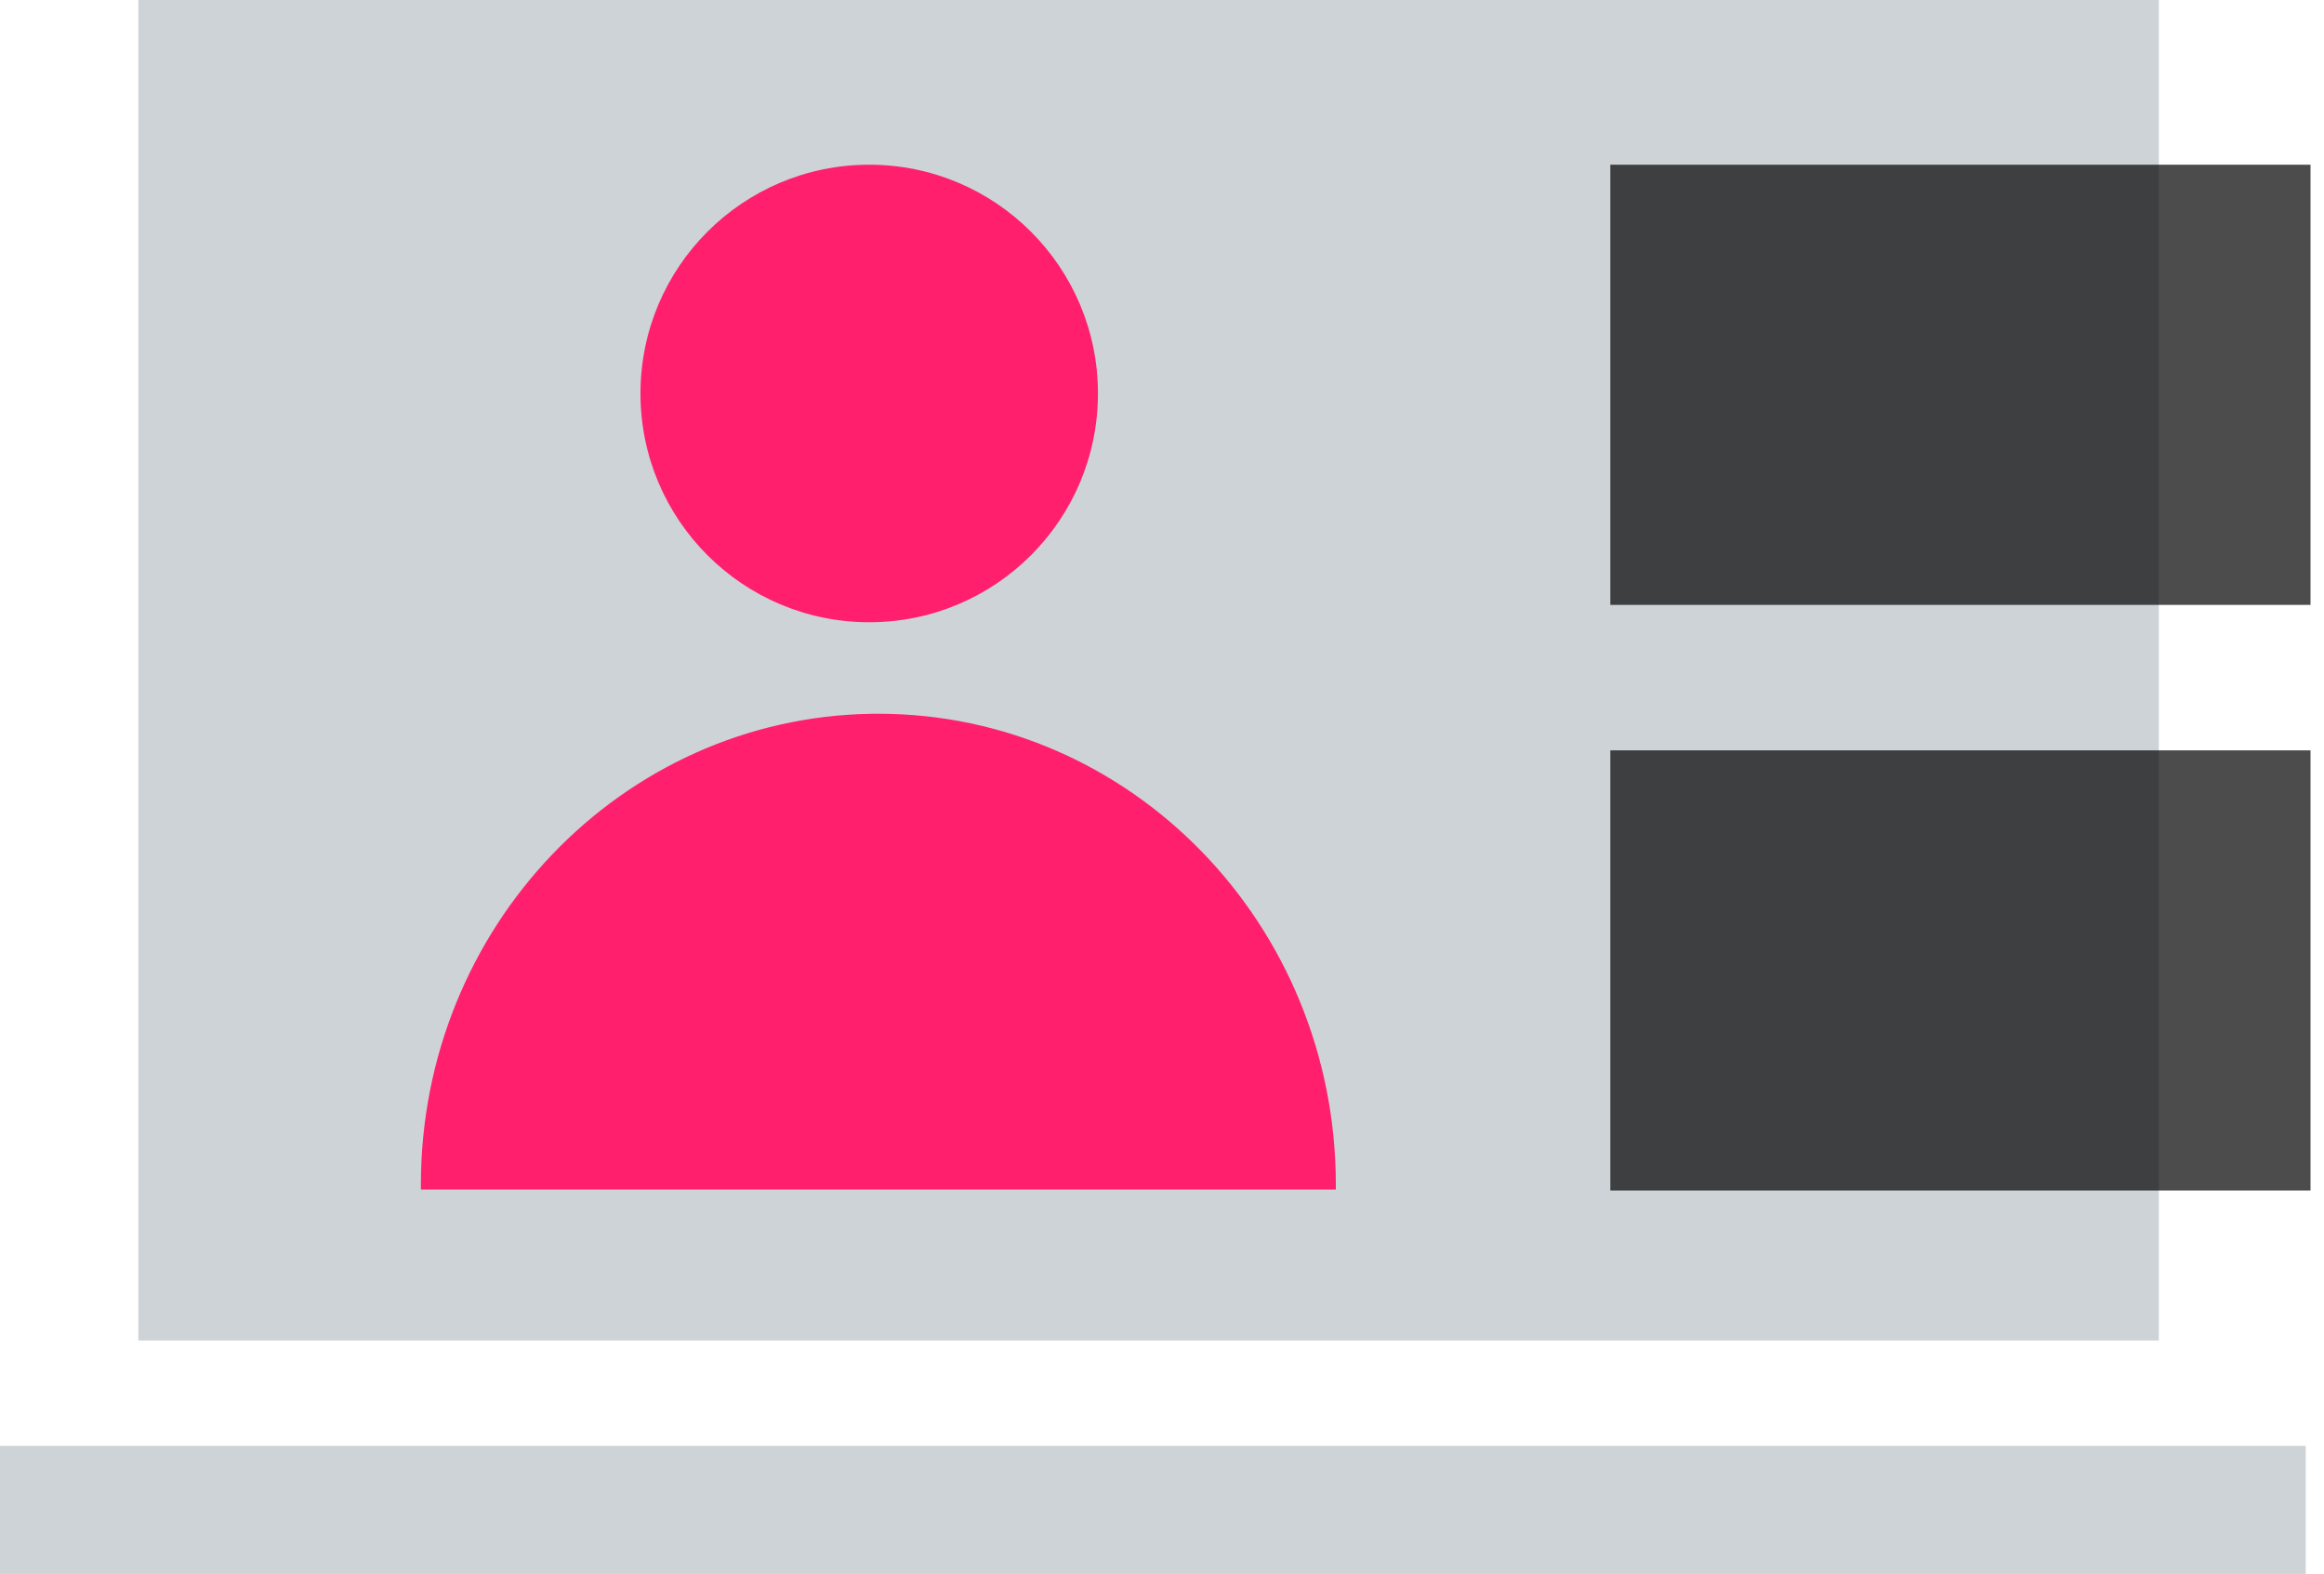
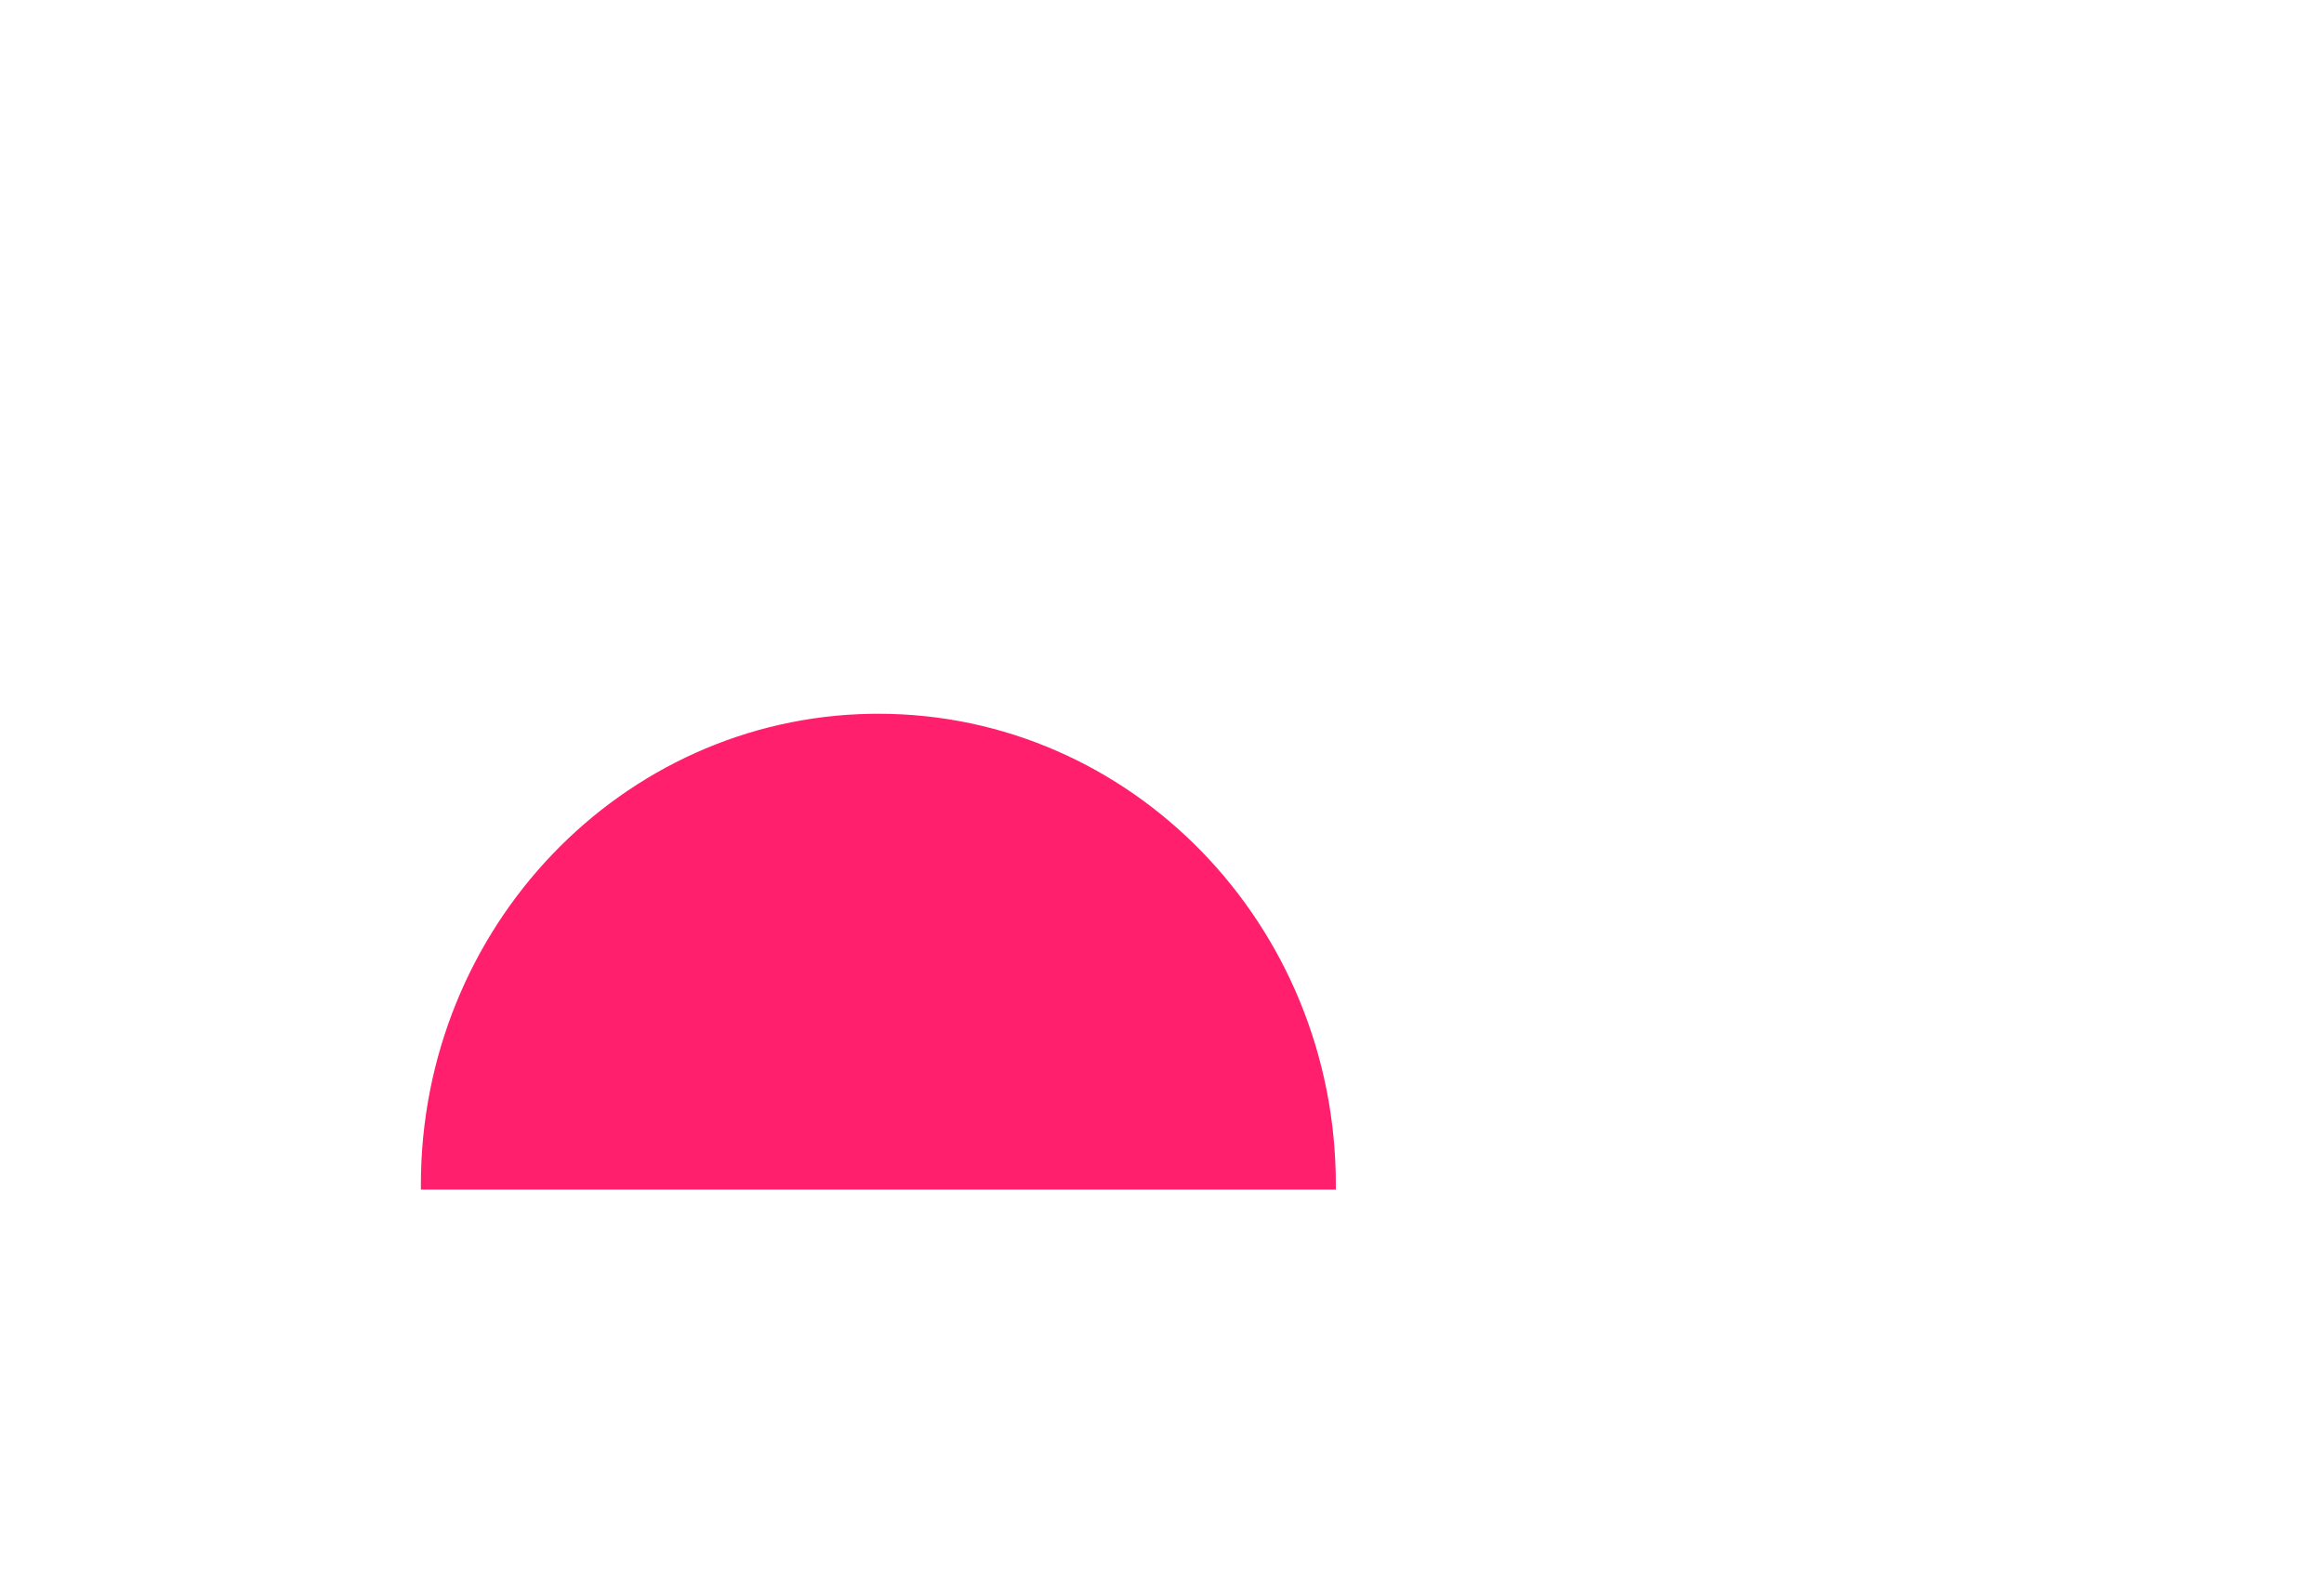
<svg xmlns="http://www.w3.org/2000/svg" width="127" height="86" viewBox="0 0 127 86" fill="none">
-   <rect x="7.56" width="110.415" height="73.246" fill="#CED3D7" />
-   <rect y="79" width="126" height="7" fill="#CED3D7" />
  <g style="mix-blend-mode:multiply" opacity="0.7">
-     <path d="M126.263 9H88V33.051H126.263V9Z" fill="black" />
-   </g>
+     </g>
  <g style="mix-blend-mode:multiply" opacity="0.7">
-     <path d="M126.263 41H88V65.051H126.263V41Z" fill="black" />
-   </g>
+     </g>
  <path fill-rule="evenodd" clip-rule="evenodd" d="M48 39C61.807 39 73 50.522 73 64.734C73 64.823 73 64.912 72.999 65L23.002 65L23 64.734C23 50.664 33.97 39.231 47.587 39.003L48 39Z" fill="#FF1F6D" />
-   <path d="M47.5 34C54.404 34 60 28.404 60 21.5C60 14.596 54.404 9 47.5 9C40.596 9 35 14.596 35 21.5C35 28.404 40.596 34 47.5 34Z" fill="#FF1F6D" />
</svg>